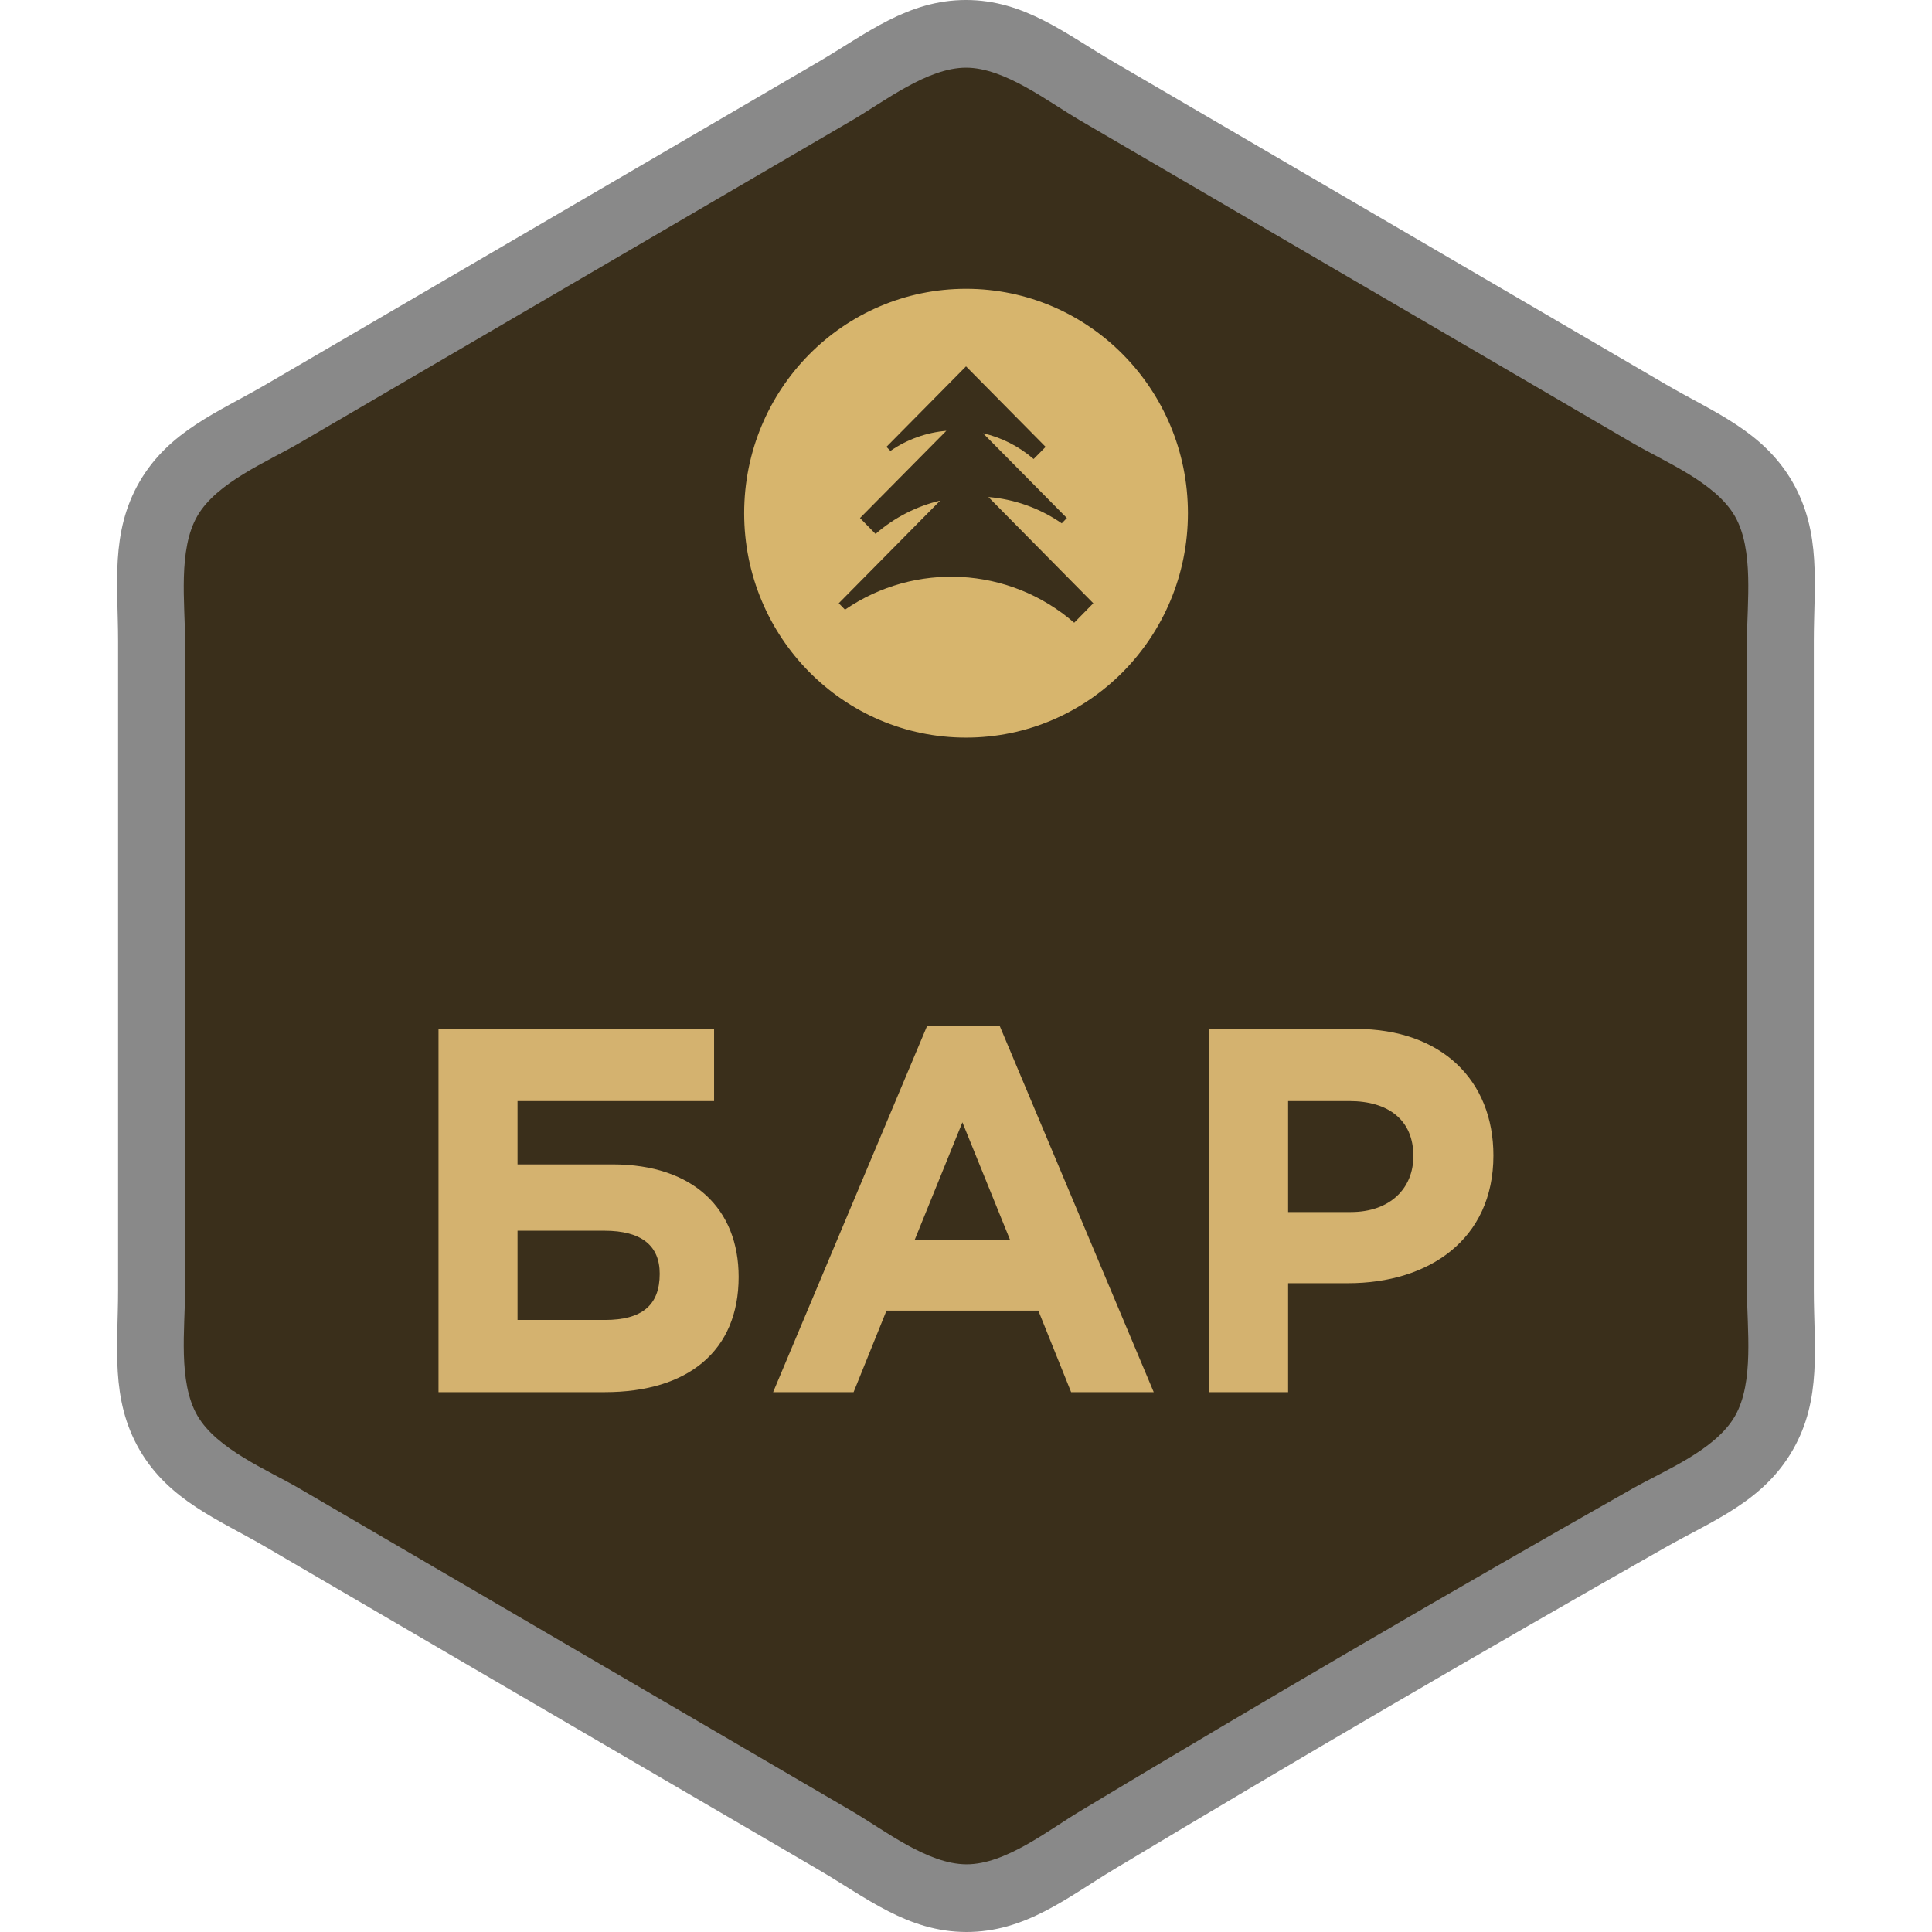
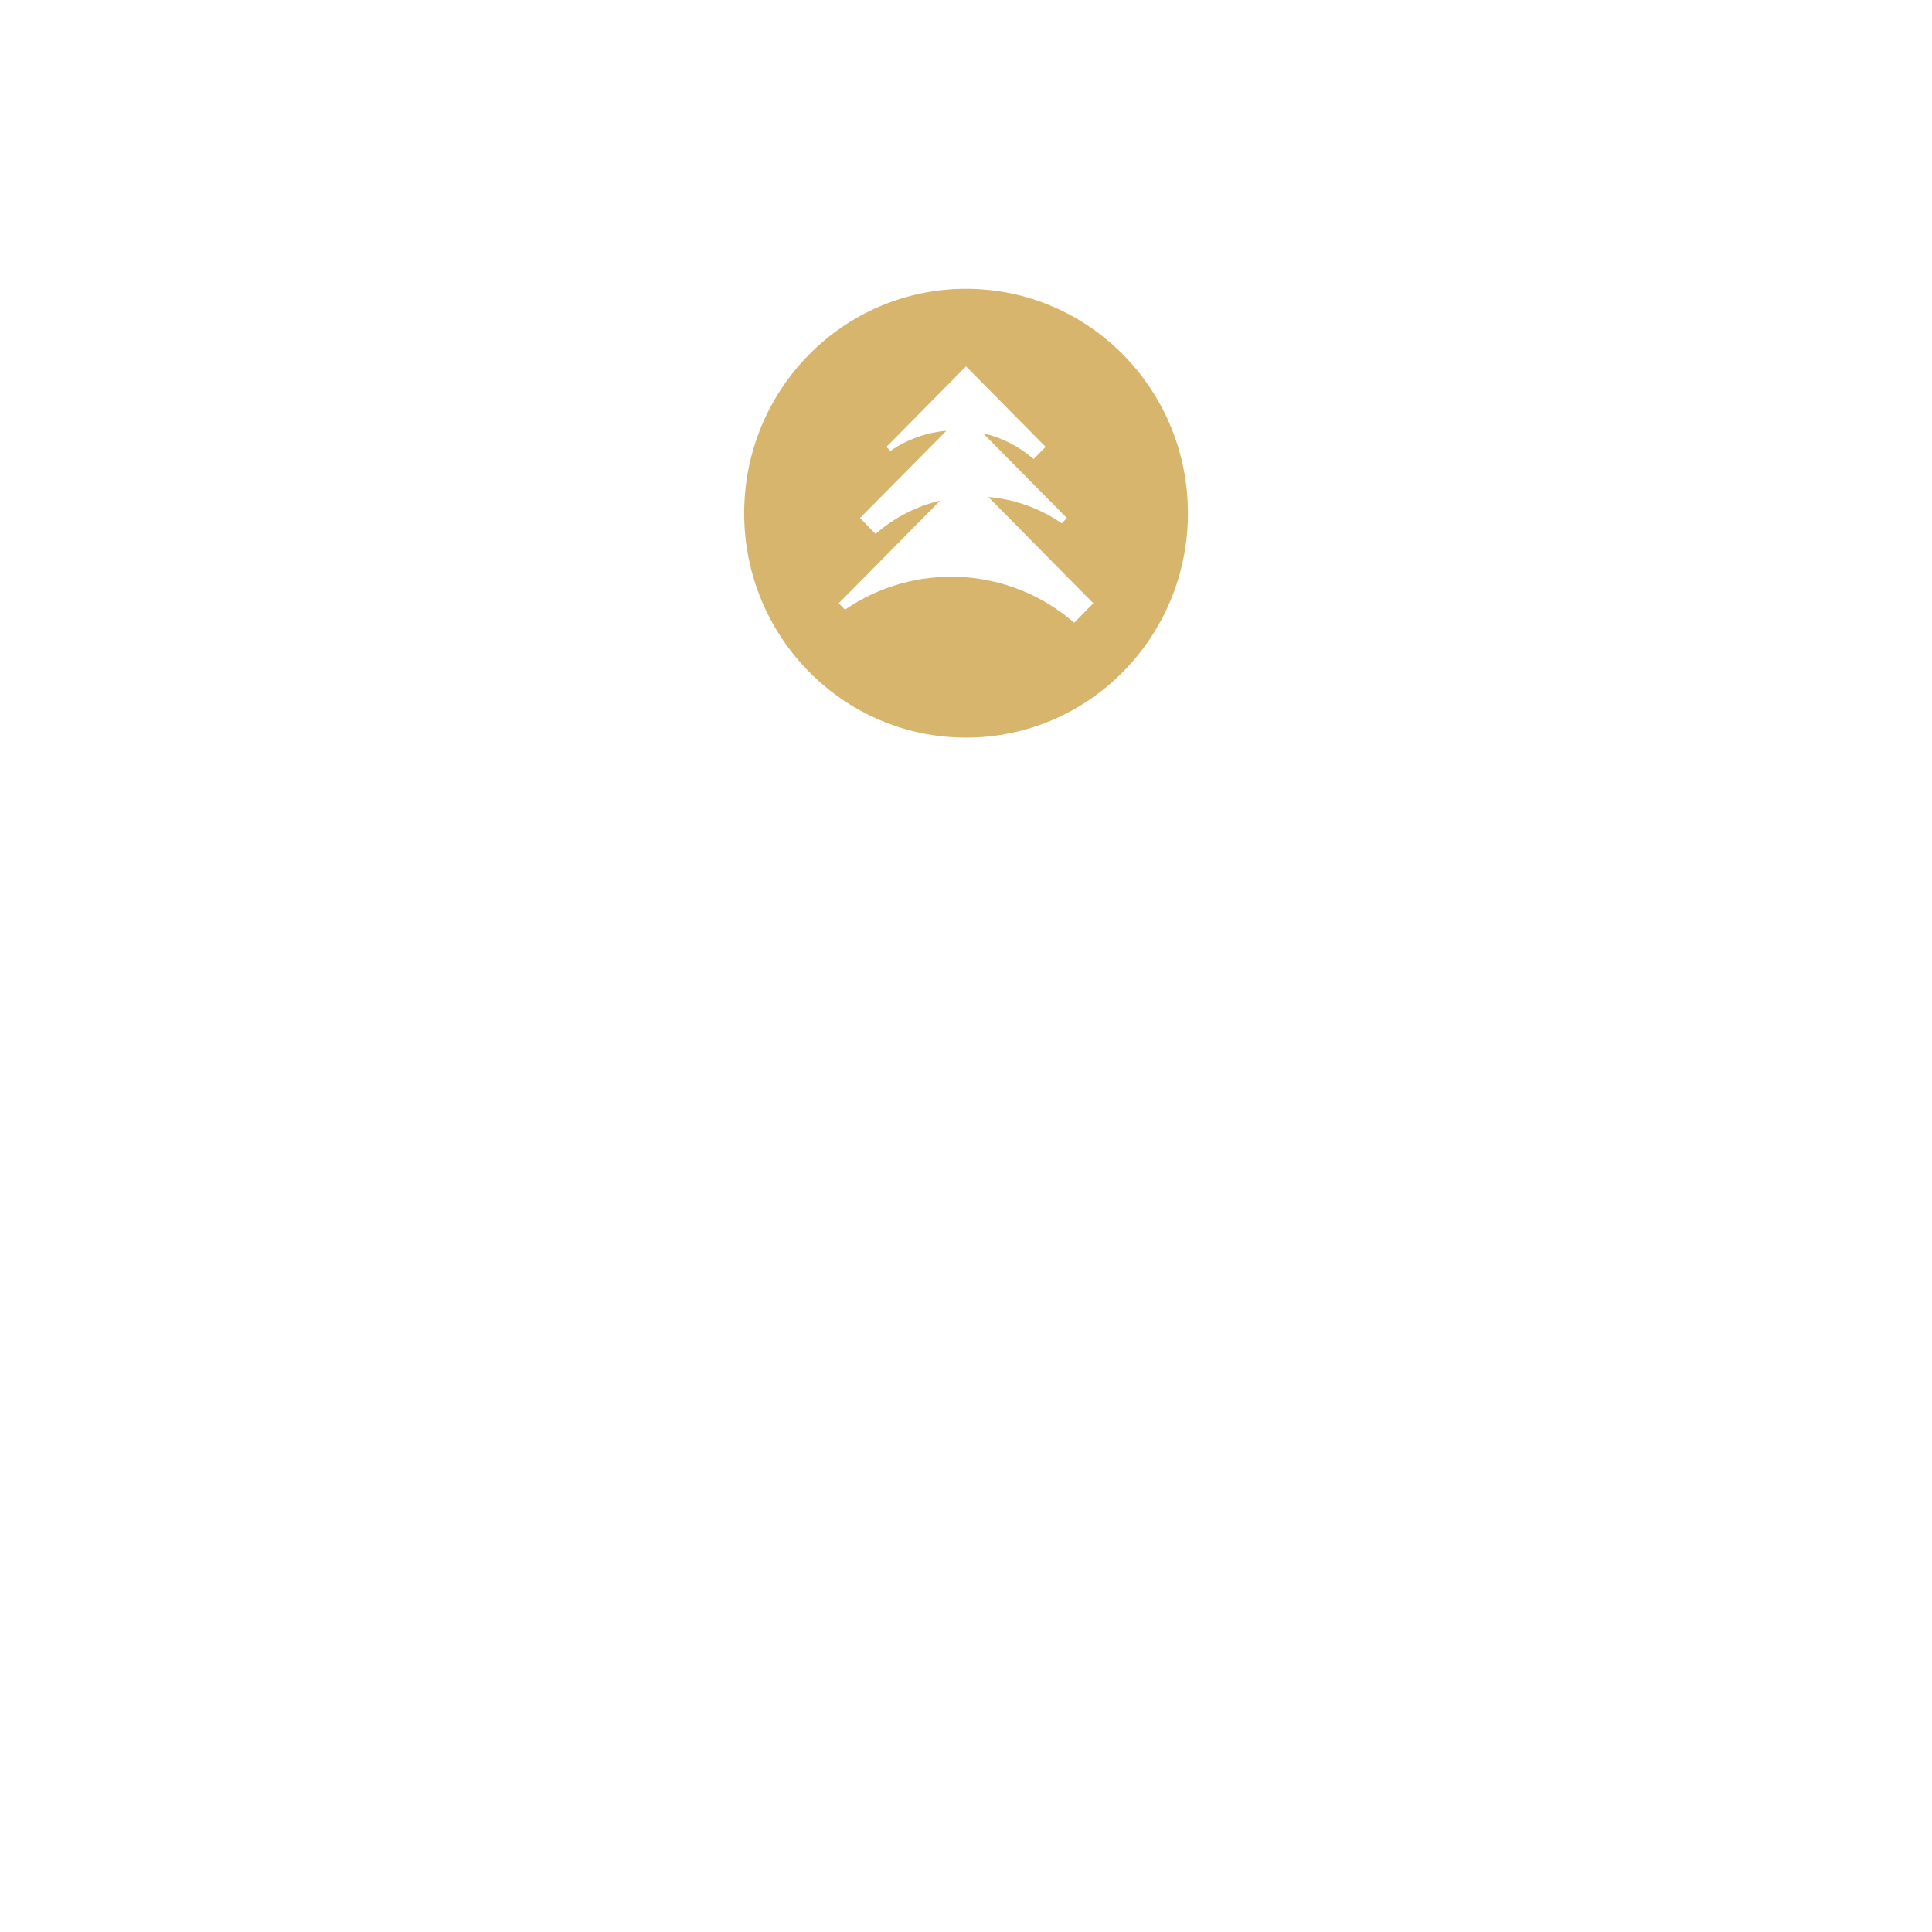
<svg xmlns="http://www.w3.org/2000/svg" width="66" height="66" viewBox="0 0 66 66" fill="none">
-   <path fill-rule="evenodd" clip-rule="evenodd" d="M61.963 21.895V44.09C61.963 45.991 62.248 47.796 61.241 49.539C60.231 51.294 58.526 51.936 56.874 52.873C50.567 56.452 44.301 60.109 38.081 63.845C36.444 64.829 35.028 66.004 33.004 66C31.003 65.992 29.594 64.825 27.961 63.872L9.077 52.846C7.455 51.901 5.773 51.26 4.767 49.528C3.76 47.788 4.034 45.987 4.034 44.09V21.895C4.034 19.994 3.76 18.197 4.767 16.457C5.773 14.725 7.455 14.083 9.077 13.139L27.961 2.112C29.59 1.16 31.003 0 33 0C34.994 0 36.407 1.16 38.039 2.112L56.92 13.139C58.541 14.083 60.227 14.725 61.23 16.457C62.236 18.197 61.963 19.994 61.963 21.895Z" fill="#898989" />
-   <path fill-rule="evenodd" clip-rule="evenodd" d="M59.679 21.895C59.679 20.616 59.929 18.776 59.261 17.624C58.596 16.48 56.873 15.777 55.779 15.139L36.898 4.113C35.797 3.472 34.324 2.312 33.002 2.312C31.677 2.312 30.204 3.472 29.102 4.113L10.222 15.139C9.128 15.777 7.404 16.48 6.743 17.624C6.075 18.776 6.322 20.616 6.322 21.895V44.09C6.322 45.368 6.075 47.208 6.743 48.36C7.404 49.505 9.128 50.208 10.222 50.845L29.102 61.871C30.207 62.517 31.684 63.684 33.014 63.688C34.354 63.692 35.812 62.52 36.917 61.86C43.153 58.111 49.433 54.444 55.76 50.857C56.873 50.227 58.6 49.539 59.269 48.376C59.933 47.22 59.679 45.372 59.679 44.09V21.895Z" fill="#3A2F1B" />
-   <path d="M17.68 37.614H24.394V35.149H14.98V47.558H20.661C23.498 47.558 25.233 46.156 25.233 43.621C25.233 41.301 23.692 39.777 20.923 39.777H17.68V37.614ZM20.642 42.043C21.922 42.043 22.537 42.557 22.537 43.514C22.537 44.597 21.922 45.092 20.661 45.092H17.68V42.043H20.642ZM26.411 47.558H29.16L30.284 44.773H35.471L36.591 47.558H39.413L34.157 35.06H31.666L26.411 47.558ZM31.245 42.361L32.877 38.34L34.507 42.361H31.245ZM41.308 47.558H44.004V43.836H46.054C48.807 43.836 51.017 42.346 51.017 39.473C51.017 36.904 49.244 35.149 46.32 35.149H41.308V47.558ZM44.004 41.405V37.614H46.092C47.44 37.614 48.283 38.267 48.283 39.493C48.283 40.591 47.494 41.405 46.145 41.405H44.004Z" fill="#D4B26F" />
  <path fill-rule="evenodd" clip-rule="evenodd" d="M33.001 9.866C37.19 9.866 40.581 13.296 40.581 17.532C40.581 21.764 37.19 25.198 33.001 25.198C28.813 25.198 25.422 21.764 25.422 17.532C25.422 13.296 28.813 9.866 33.001 9.866ZM33.001 12.516L30.282 15.266L30.419 15.404C30.996 15.005 31.657 14.774 32.329 14.717L29.379 17.697L29.91 18.239C30.564 17.67 31.323 17.29 32.117 17.102L28.653 20.608L28.866 20.827C31.247 19.191 34.467 19.337 36.696 21.273L37.349 20.608L33.765 16.979C34.646 17.052 35.511 17.352 36.271 17.878L36.446 17.697L33.582 14.801C34.205 14.943 34.798 15.239 35.31 15.681L35.72 15.266L33.001 12.516Z" fill="#D7B56D" />
</svg>